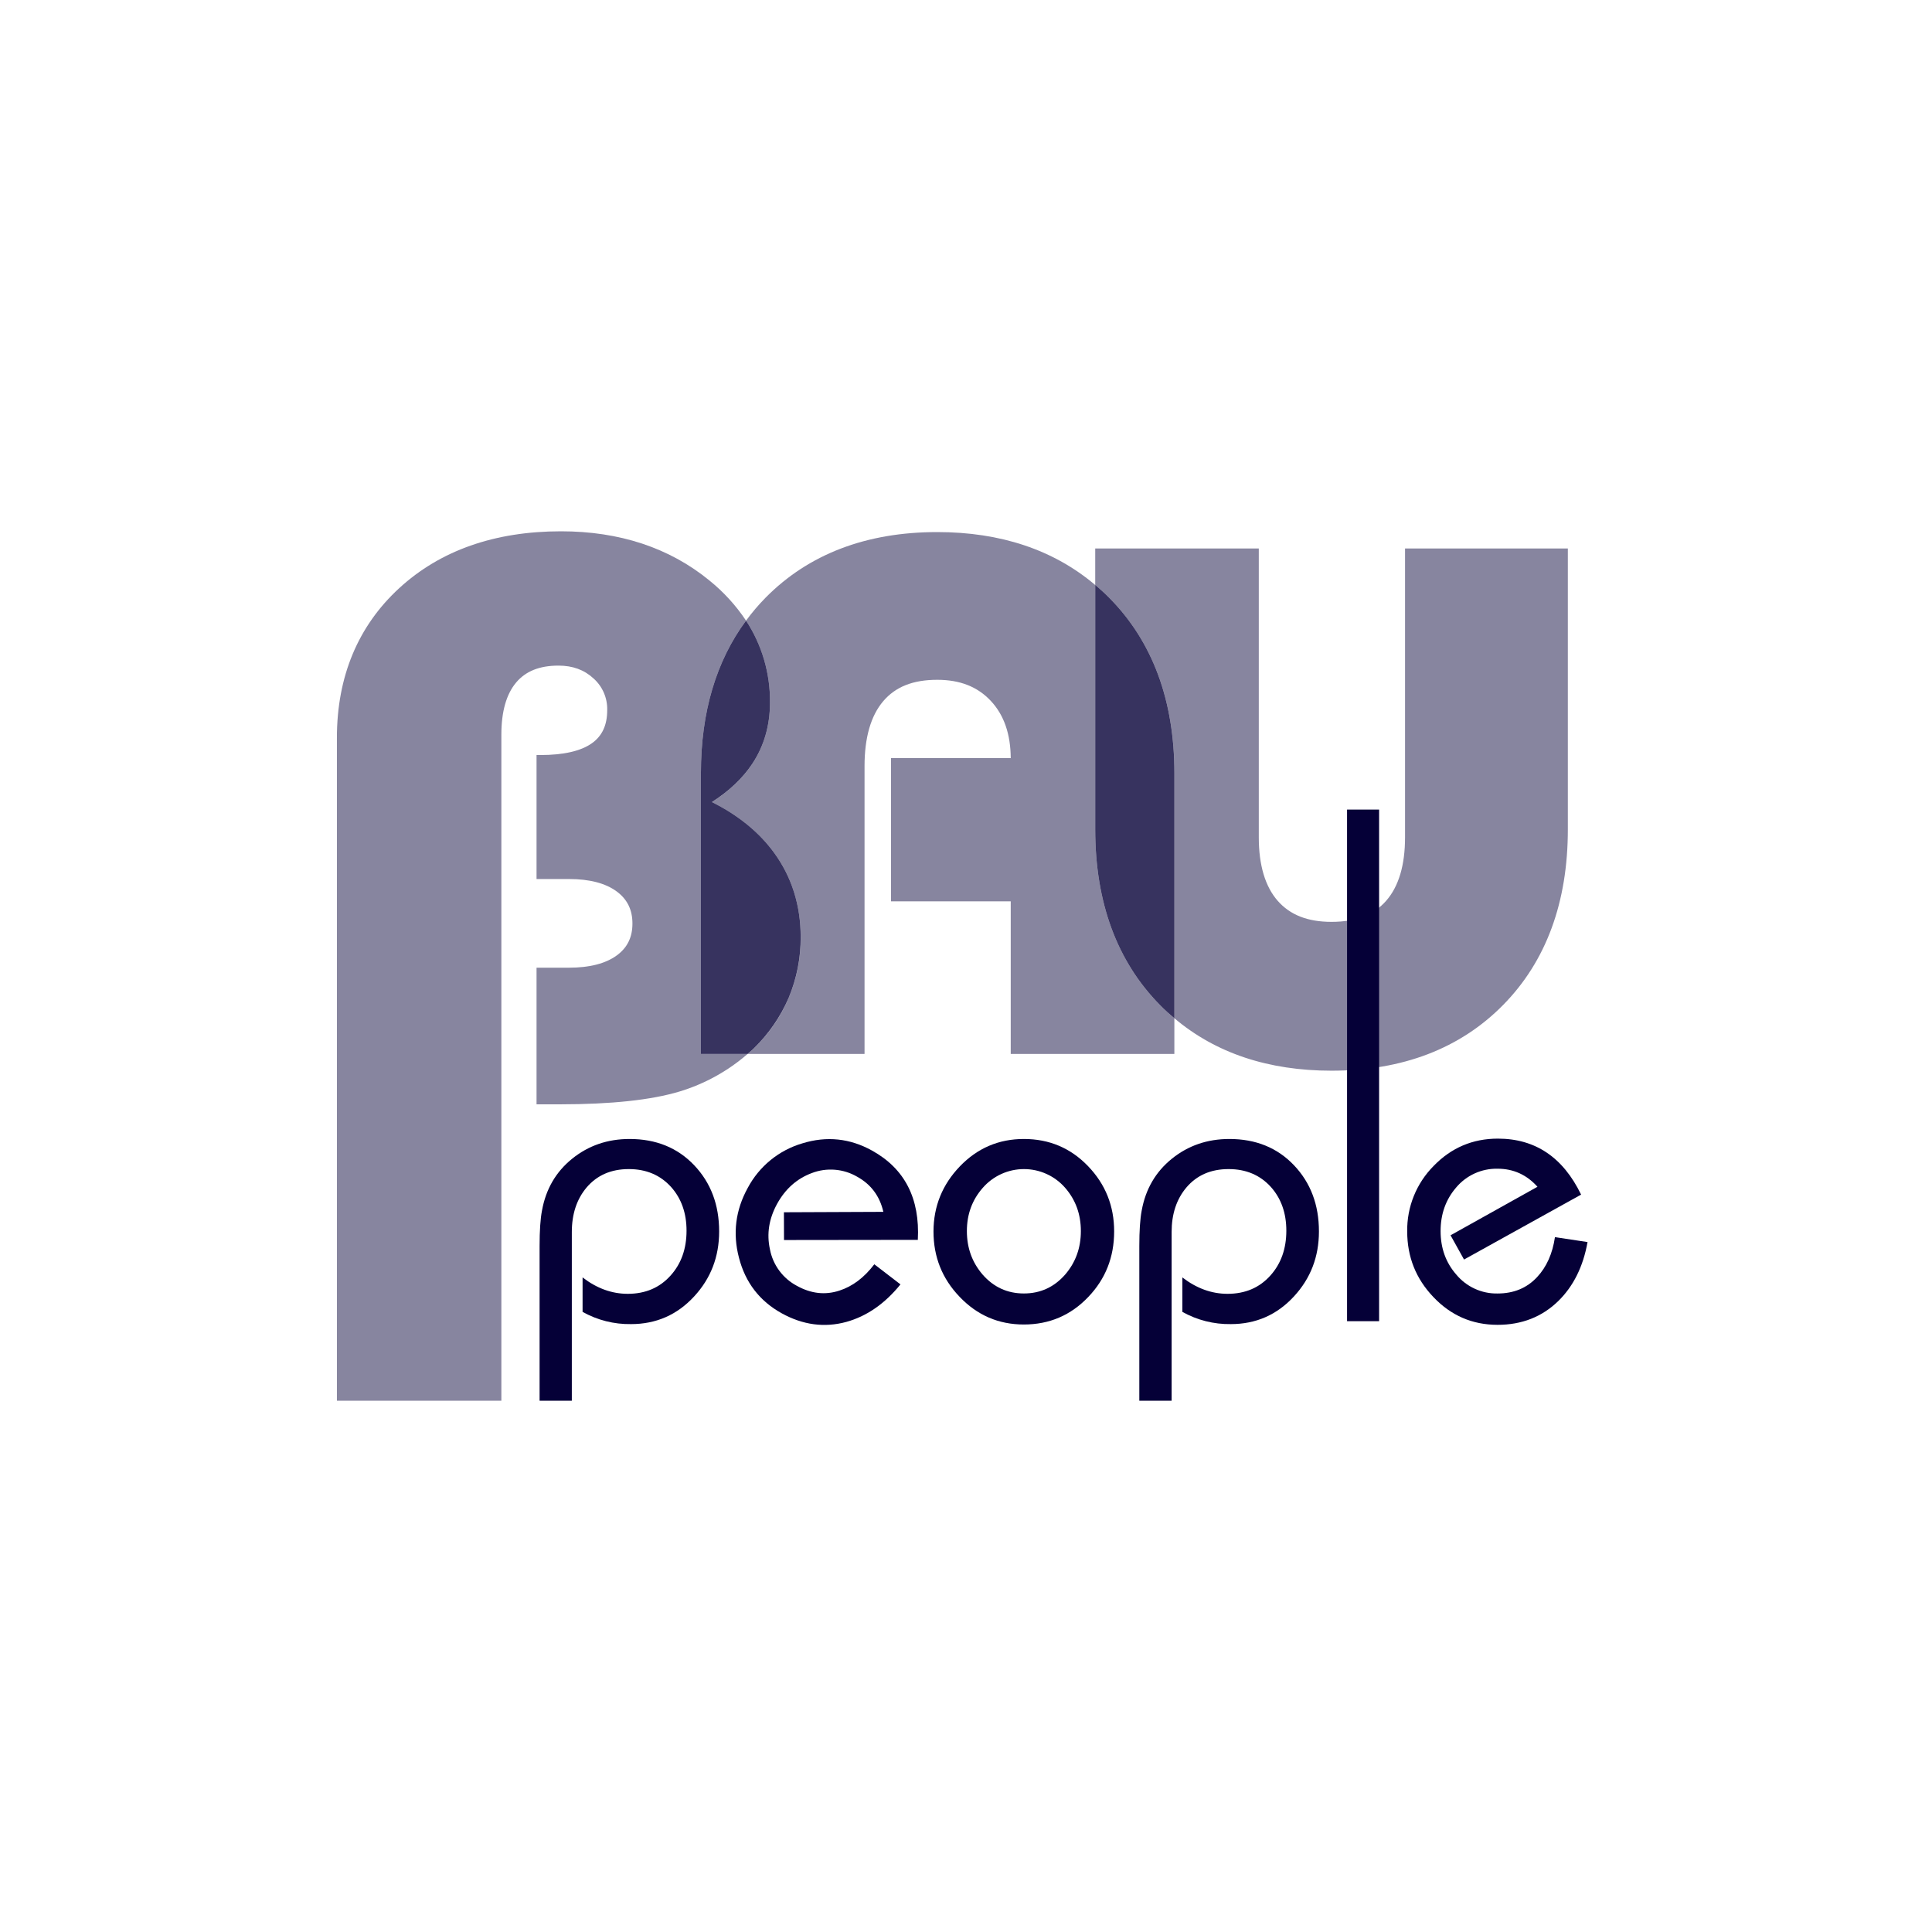
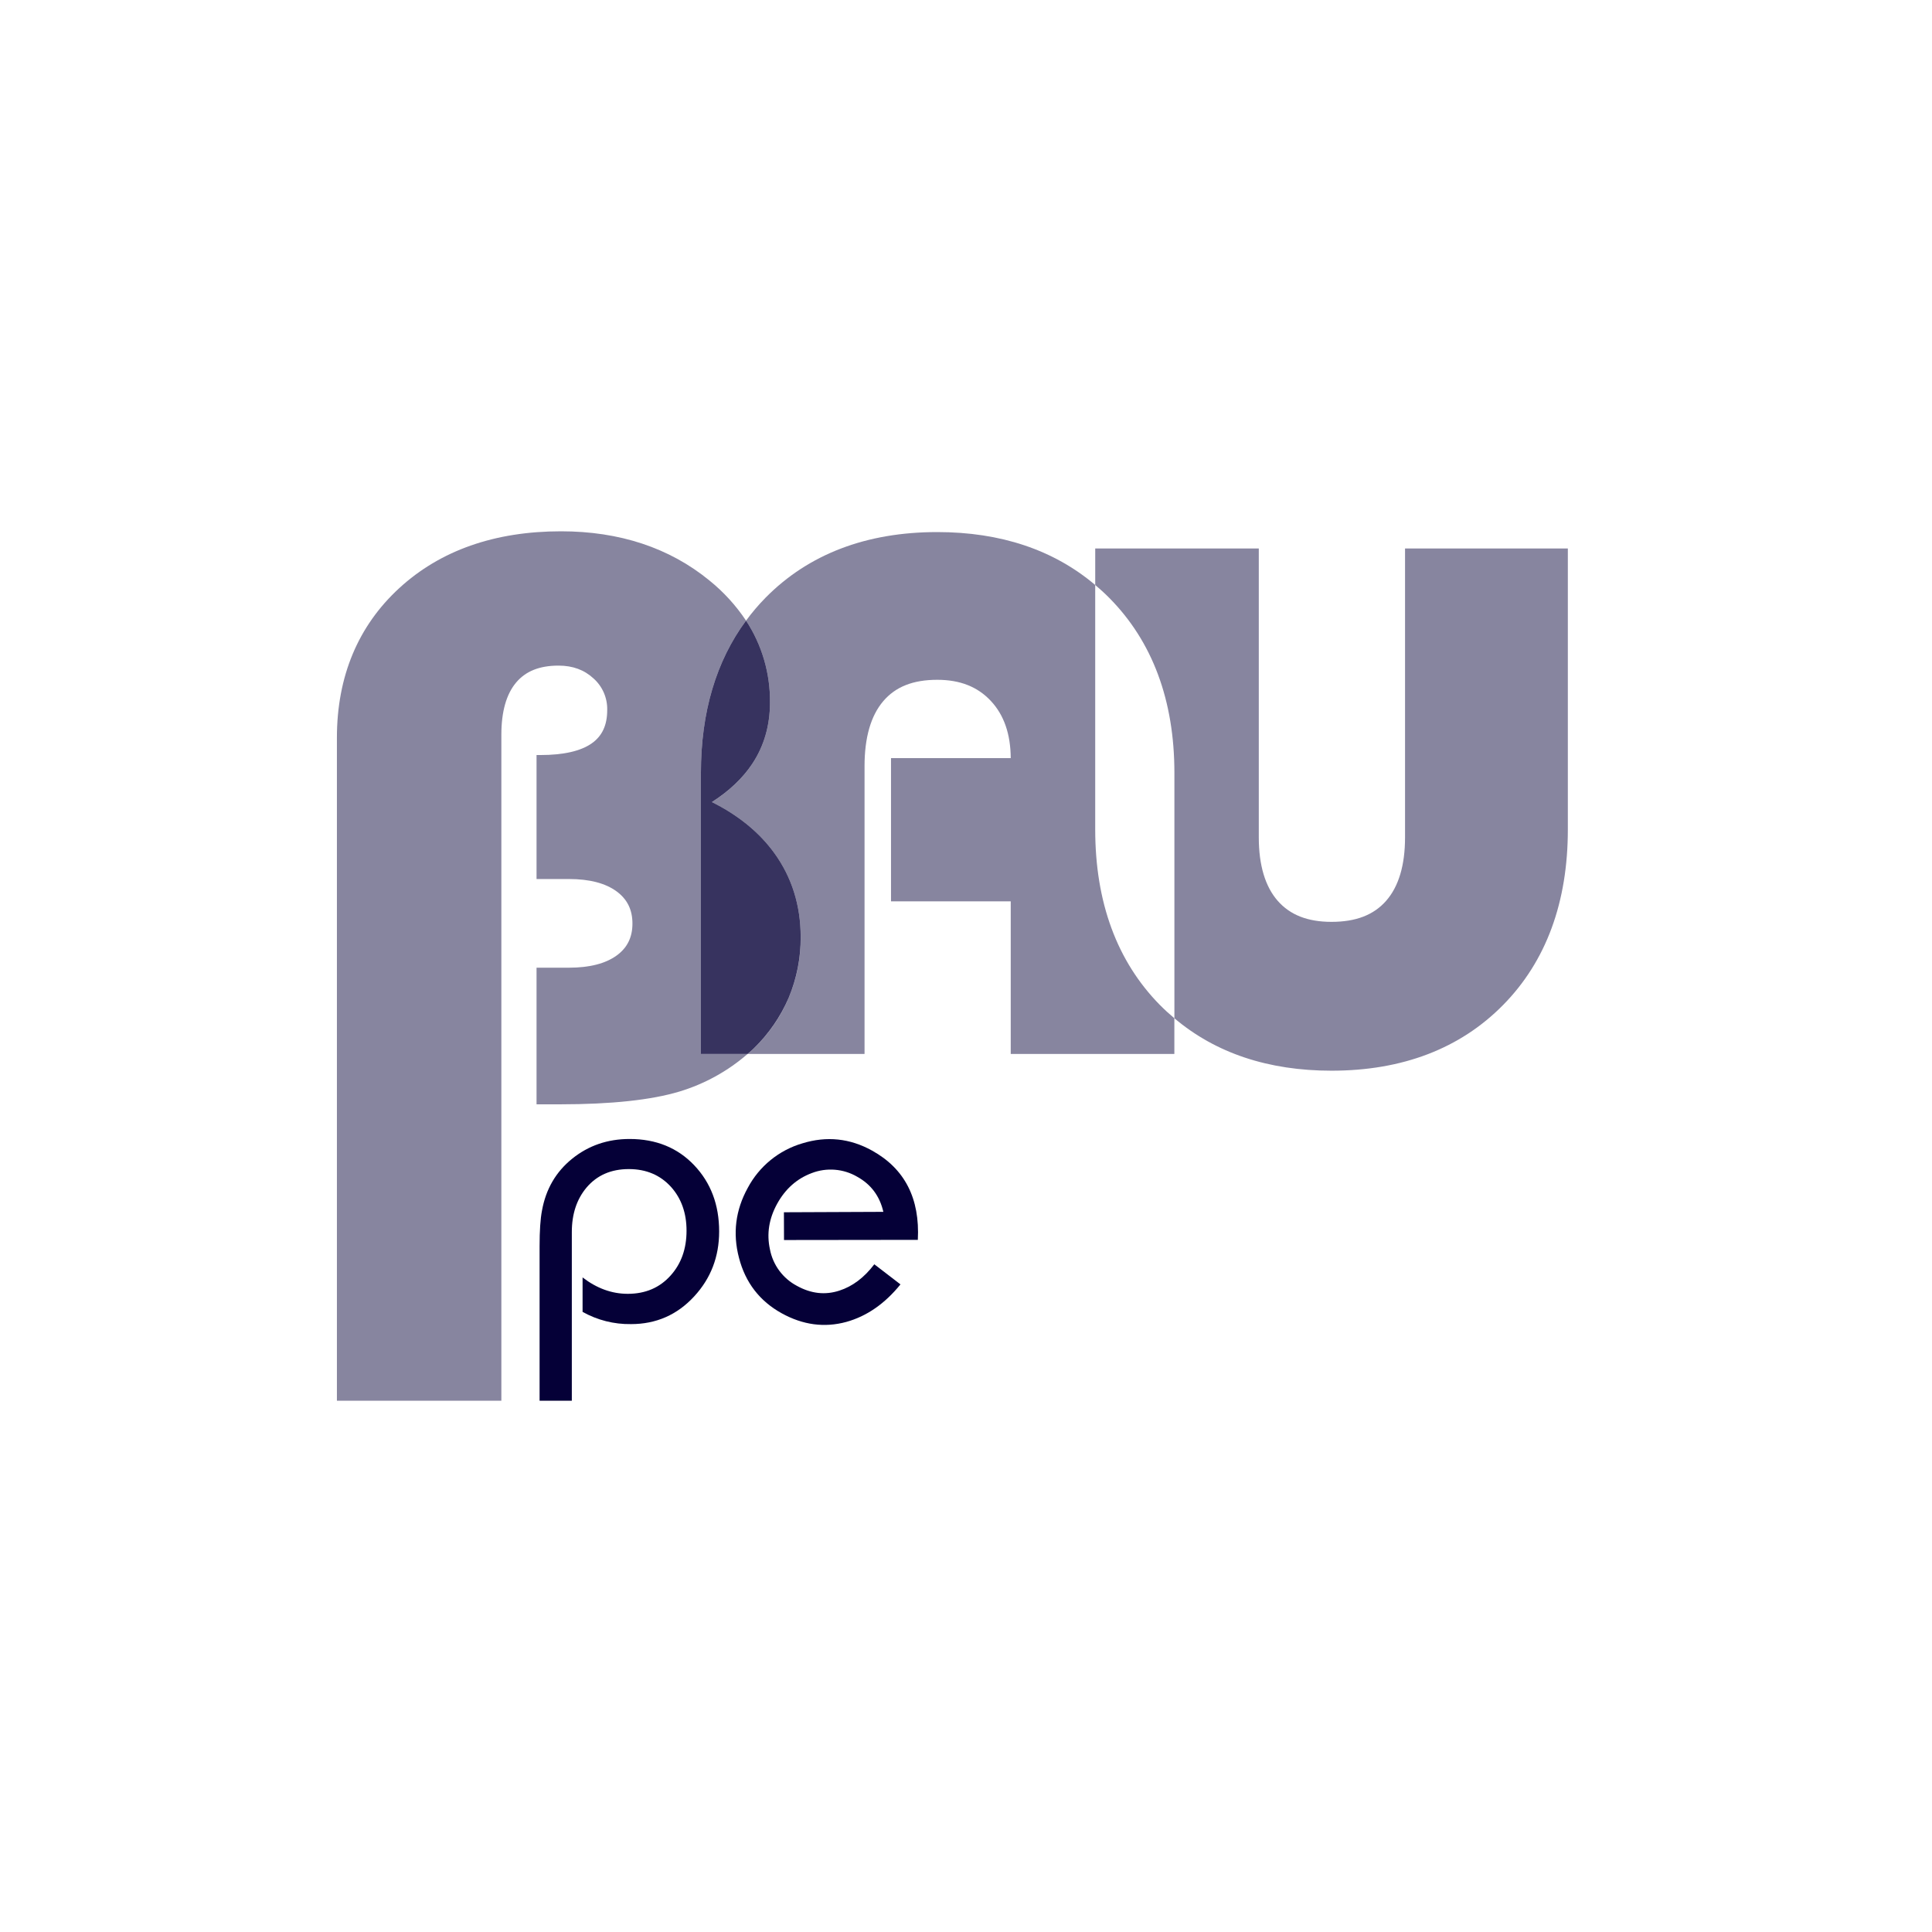
<svg xmlns="http://www.w3.org/2000/svg" width="200" height="200" viewBox="0 0 200 200" fill="none">
  <path opacity="0.48" d="M72.559 80.019C72.559 73.728 74.133 68.441 77.23 64.247C76.183 62.674 74.902 61.27 73.431 60.086C69.308 56.711 64.141 55 58.077 55C51.214 55 45.576 56.981 41.326 60.887C37.076 64.792 34.877 70.021 34.877 76.371V145H51.901V76.052C51.901 73.679 52.413 71.866 53.424 70.661C54.416 69.479 55.852 68.904 57.816 68.904C59.288 68.904 60.475 69.339 61.445 70.235C61.904 70.645 62.269 71.151 62.513 71.718C62.757 72.284 62.875 72.897 62.858 73.514C62.858 75.068 62.336 76.192 61.26 76.949C60.118 77.754 58.328 78.161 55.944 78.161H55.543V90.997H58.903C61.022 90.997 62.682 91.428 63.836 92.28C64.935 93.091 65.47 94.178 65.47 95.606C65.47 97.032 64.936 98.113 63.84 98.91C62.685 99.75 61.023 100.175 58.903 100.175H55.543V114.319H57.989C63.29 114.319 67.438 113.868 70.325 112.999C72.93 112.215 75.339 110.886 77.393 109.101H72.559V80.019Z" fill="#050037" />
  <path opacity="0.48" d="M113.376 85.86V60.558C109.084 56.923 103.595 55.08 97.02 55.08C89.682 55.08 83.705 57.363 79.259 61.865C78.526 62.61 77.848 63.406 77.23 64.248C78.877 66.765 79.74 69.716 79.709 72.726C79.709 75.112 79.088 77.253 77.864 79.089C76.877 80.57 75.478 81.893 73.695 83.035C76.429 84.387 78.597 86.165 80.154 88.31C81.966 90.81 82.885 93.733 82.885 96.999C82.908 99.148 82.49 101.279 81.659 103.26C80.827 105.242 79.598 107.031 78.048 108.518C77.835 108.721 77.615 108.913 77.393 109.106H89.497V79.306C89.497 76.356 90.147 74.097 91.429 72.59C92.711 71.084 94.529 70.373 97.02 70.373C99.379 70.373 101.195 71.088 102.569 72.557C103.943 74.026 104.615 76 104.631 78.482H92.237V93.305H104.631V109.103H121.569V105.41C121.053 104.976 120.554 104.521 120.07 104.033C115.629 99.52 113.376 93.407 113.376 85.86Z" fill="#050037" />
  <path opacity="0.8" d="M81.651 103.275C82.481 101.286 82.9 99.15 82.885 96.995C82.885 93.729 81.966 90.806 80.154 88.306C78.597 86.161 76.429 84.39 73.695 83.031C75.478 81.889 76.877 80.566 77.864 79.085C79.088 77.249 79.709 75.109 79.709 72.722C79.74 69.713 78.877 66.763 77.23 64.247C74.133 68.441 72.559 73.728 72.559 80.019V109.102H77.393C77.615 108.909 77.835 108.717 78.048 108.514C79.584 107.025 80.809 105.243 81.651 103.275V103.275Z" fill="#050037" />
  <path opacity="0.48" d="M145.449 56.777V86.695C145.449 89.561 144.793 91.766 143.499 93.244C142.205 94.722 140.36 95.43 137.836 95.43C135.369 95.43 133.545 94.715 132.26 93.244C130.975 91.773 130.31 89.562 130.31 86.695V56.777H113.377V60.558C113.875 60.978 114.361 61.418 114.825 61.889C119.301 66.403 121.574 72.504 121.574 80.024V105.41C125.834 109.015 131.294 110.838 137.842 110.838C145.18 110.838 151.157 108.549 155.605 104.032C160.053 99.515 162.303 93.405 162.303 85.856V56.777H145.449Z" fill="#050037" />
-   <path opacity="0.8" d="M114.825 61.885C114.361 61.414 113.875 60.974 113.377 60.554V85.86C113.377 93.407 115.626 99.52 120.075 104.036C120.554 104.524 121.054 104.979 121.574 105.413V80.027C121.57 72.5 119.301 66.398 114.825 61.885Z" fill="#050037" />
  <path d="M55.858 128.99C55.858 127.404 55.94 126.183 56.104 125.328C56.504 123.101 57.547 121.307 59.233 119.947C60.918 118.587 62.898 117.907 65.172 117.907C67.911 117.907 70.142 118.814 71.863 120.626C73.585 122.439 74.446 124.723 74.446 127.48C74.446 130.097 73.585 132.337 71.863 134.201C70.102 136.115 67.921 137.071 65.322 137.071C63.568 137.099 61.839 136.662 60.308 135.805V132.238C61.778 133.37 63.336 133.936 64.983 133.936C66.816 133.936 68.299 133.301 69.431 132.03C70.524 130.81 71.07 129.267 71.07 127.404C71.07 125.579 70.536 124.069 69.468 122.873C68.35 121.64 66.892 121.023 65.095 121.023C63.26 121.023 61.803 121.659 60.722 122.93C59.705 124.138 59.196 125.673 59.195 127.536V145H55.858V128.99Z" fill="#050037" />
  <path d="M87.608 136.845C85.348 137.46 83.121 137.163 80.928 135.954C78.639 134.689 77.162 132.773 76.498 130.204C75.835 127.682 76.139 125.269 77.409 122.965C77.999 121.857 78.803 120.878 79.776 120.087C80.748 119.295 81.869 118.706 83.073 118.355C85.578 117.586 87.978 117.836 90.271 119.106C93.66 120.981 95.24 124.062 95.013 128.35L81.16 128.367L81.151 125.493L91.445 125.45C91.068 123.816 90.164 122.605 88.734 121.814C88.029 121.403 87.24 121.156 86.427 121.091C85.613 121.025 84.796 121.143 84.034 121.436C82.497 122.01 81.303 123.068 80.452 124.61C79.602 126.152 79.352 127.725 79.703 129.328C79.855 130.128 80.185 130.883 80.668 131.538C81.152 132.193 81.776 132.73 82.495 133.11C83.959 133.921 85.426 134.085 86.895 133.603C88.258 133.164 89.462 132.255 90.508 130.878L93.217 132.96C91.593 134.963 89.723 136.258 87.608 136.845Z" fill="#050037" />
-   <path d="M99.366 120.74C101.182 118.852 103.391 117.907 105.991 117.907C108.619 117.907 110.834 118.845 112.637 120.721C114.439 122.596 115.339 124.85 115.336 127.48C115.336 130.136 114.444 132.395 112.661 134.258C110.85 136.161 108.625 137.112 105.987 137.112C103.372 137.112 101.155 136.155 99.334 134.241C97.534 132.367 96.635 130.114 96.635 127.482C96.641 124.875 97.551 122.628 99.366 120.74ZM101.713 131.936C102.856 133.244 104.283 133.899 105.991 133.899C107.7 133.899 109.126 133.244 110.27 131.936C111.351 130.677 111.891 129.179 111.891 127.441C111.891 125.704 111.351 124.213 110.27 122.968C109.739 122.357 109.083 121.867 108.346 121.532C107.61 121.196 106.81 121.023 106.001 121.023C105.192 121.023 104.393 121.196 103.656 121.532C102.92 121.867 102.264 122.357 101.732 122.968C100.638 124.213 100.091 125.704 100.091 127.441C100.091 129.179 100.632 130.677 101.714 131.936H101.713Z" fill="#050037" />
-   <path d="M117.942 128.99C117.942 127.404 118.023 126.183 118.186 125.328C118.586 123.101 119.63 121.307 121.316 119.947C123.003 118.587 124.985 117.907 127.261 117.907C130 117.907 132.23 118.814 133.953 120.626C135.676 122.439 136.537 124.723 136.536 127.48C136.536 130.097 135.675 132.337 133.953 134.201C132.191 136.115 130.011 137.071 127.411 137.071C125.658 137.098 123.929 136.662 122.398 135.805V132.238C123.867 133.37 125.426 133.936 127.072 133.936C128.906 133.936 130.389 133.301 131.521 132.03C132.613 130.81 133.16 129.267 133.161 127.404C133.161 125.579 132.627 124.069 131.56 122.873C130.441 121.64 128.983 121.023 127.186 121.023C125.351 121.023 123.893 121.659 122.813 122.93C121.795 124.138 121.286 125.673 121.286 127.536V145H117.942V128.99Z" fill="#050037" />
-   <path d="M139.447 83.808H142.764V136.769H139.447V83.808Z" fill="#050037" />
-   <path d="M161.305 134.692C159.62 136.328 157.528 137.146 155.027 137.146C152.414 137.146 150.195 136.184 148.373 134.258C146.573 132.37 145.673 130.111 145.673 127.48C145.654 126.225 145.886 124.978 146.356 123.814C146.826 122.65 147.523 121.591 148.407 120.701C150.23 118.814 152.448 117.871 155.06 117.87C158.931 117.87 161.803 119.802 163.675 123.666L151.557 130.387L150.16 127.877L159.159 122.854C158.04 121.608 156.664 120.985 155.03 120.985C154.214 120.968 153.404 121.134 152.66 121.472C151.917 121.81 151.258 122.311 150.733 122.938C149.664 124.183 149.13 125.685 149.13 127.444C149.13 129.204 149.67 130.702 150.751 131.939C151.271 132.567 151.926 133.07 152.667 133.41C153.408 133.75 154.215 133.918 155.03 133.902C156.703 133.902 158.067 133.336 159.121 132.203C160.1 131.157 160.716 129.779 160.968 128.068L164.342 128.578C163.889 131.118 162.877 133.156 161.305 134.692Z" fill="#050037" />
</svg>